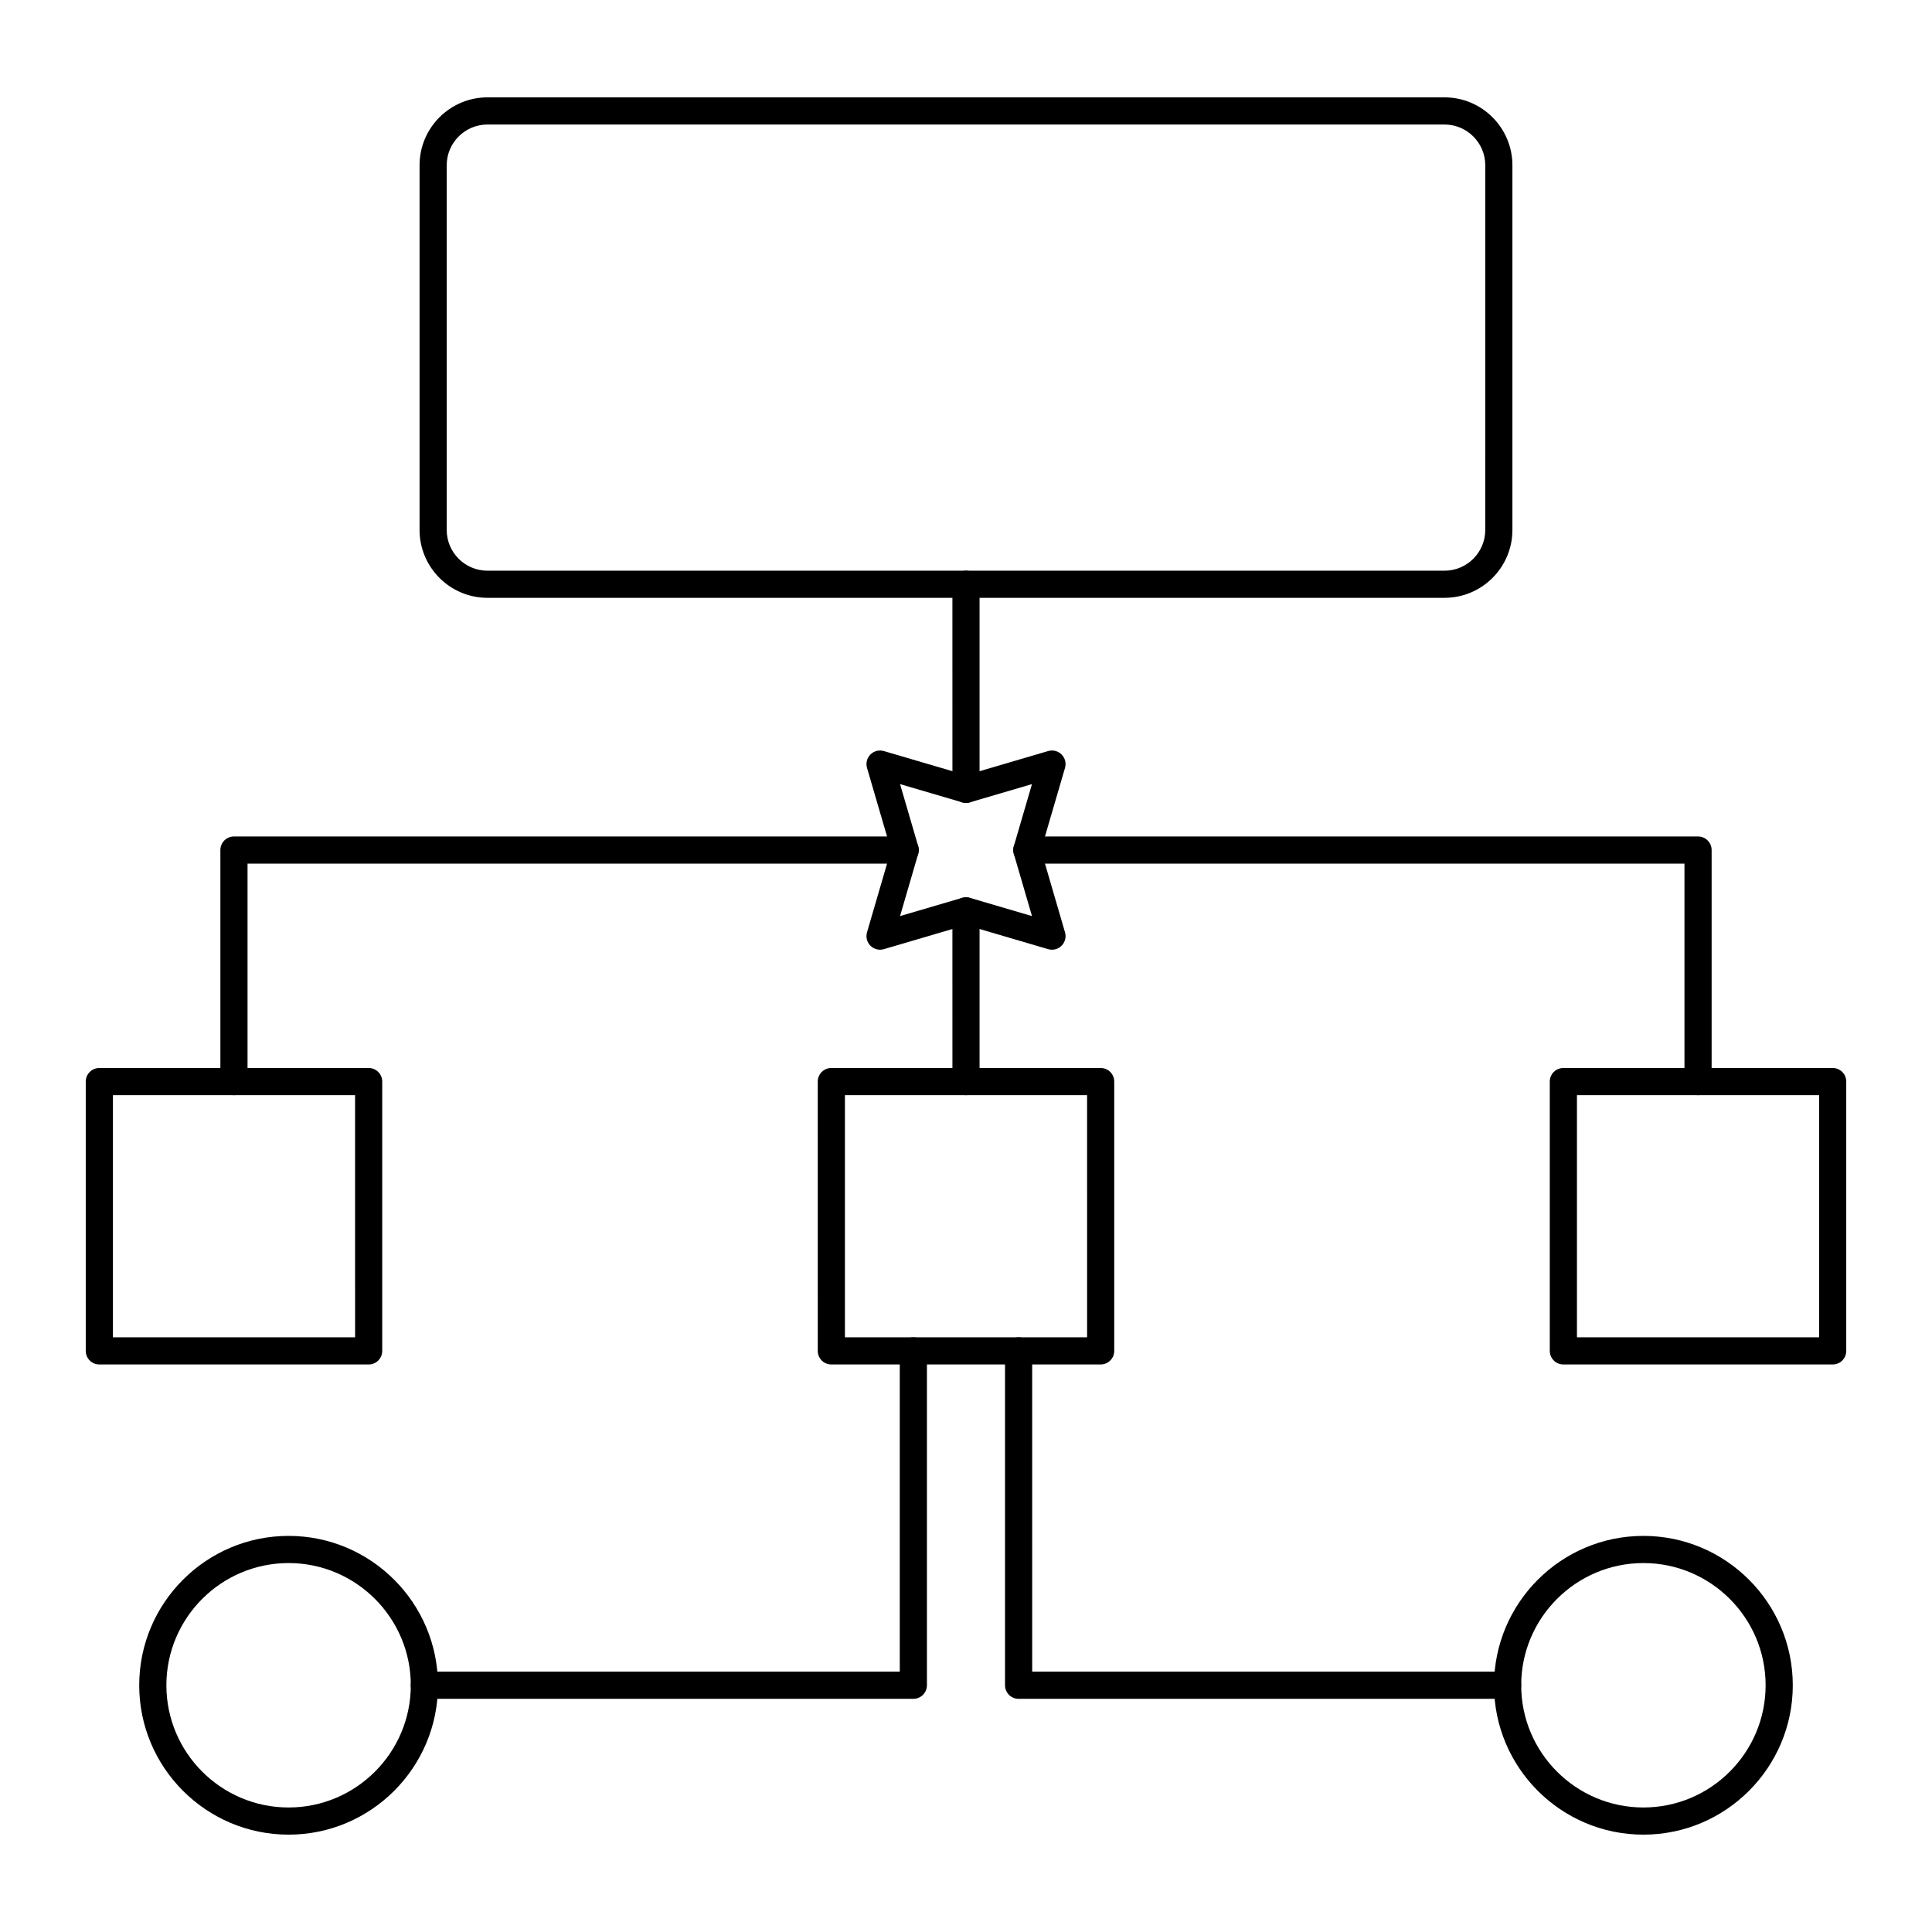
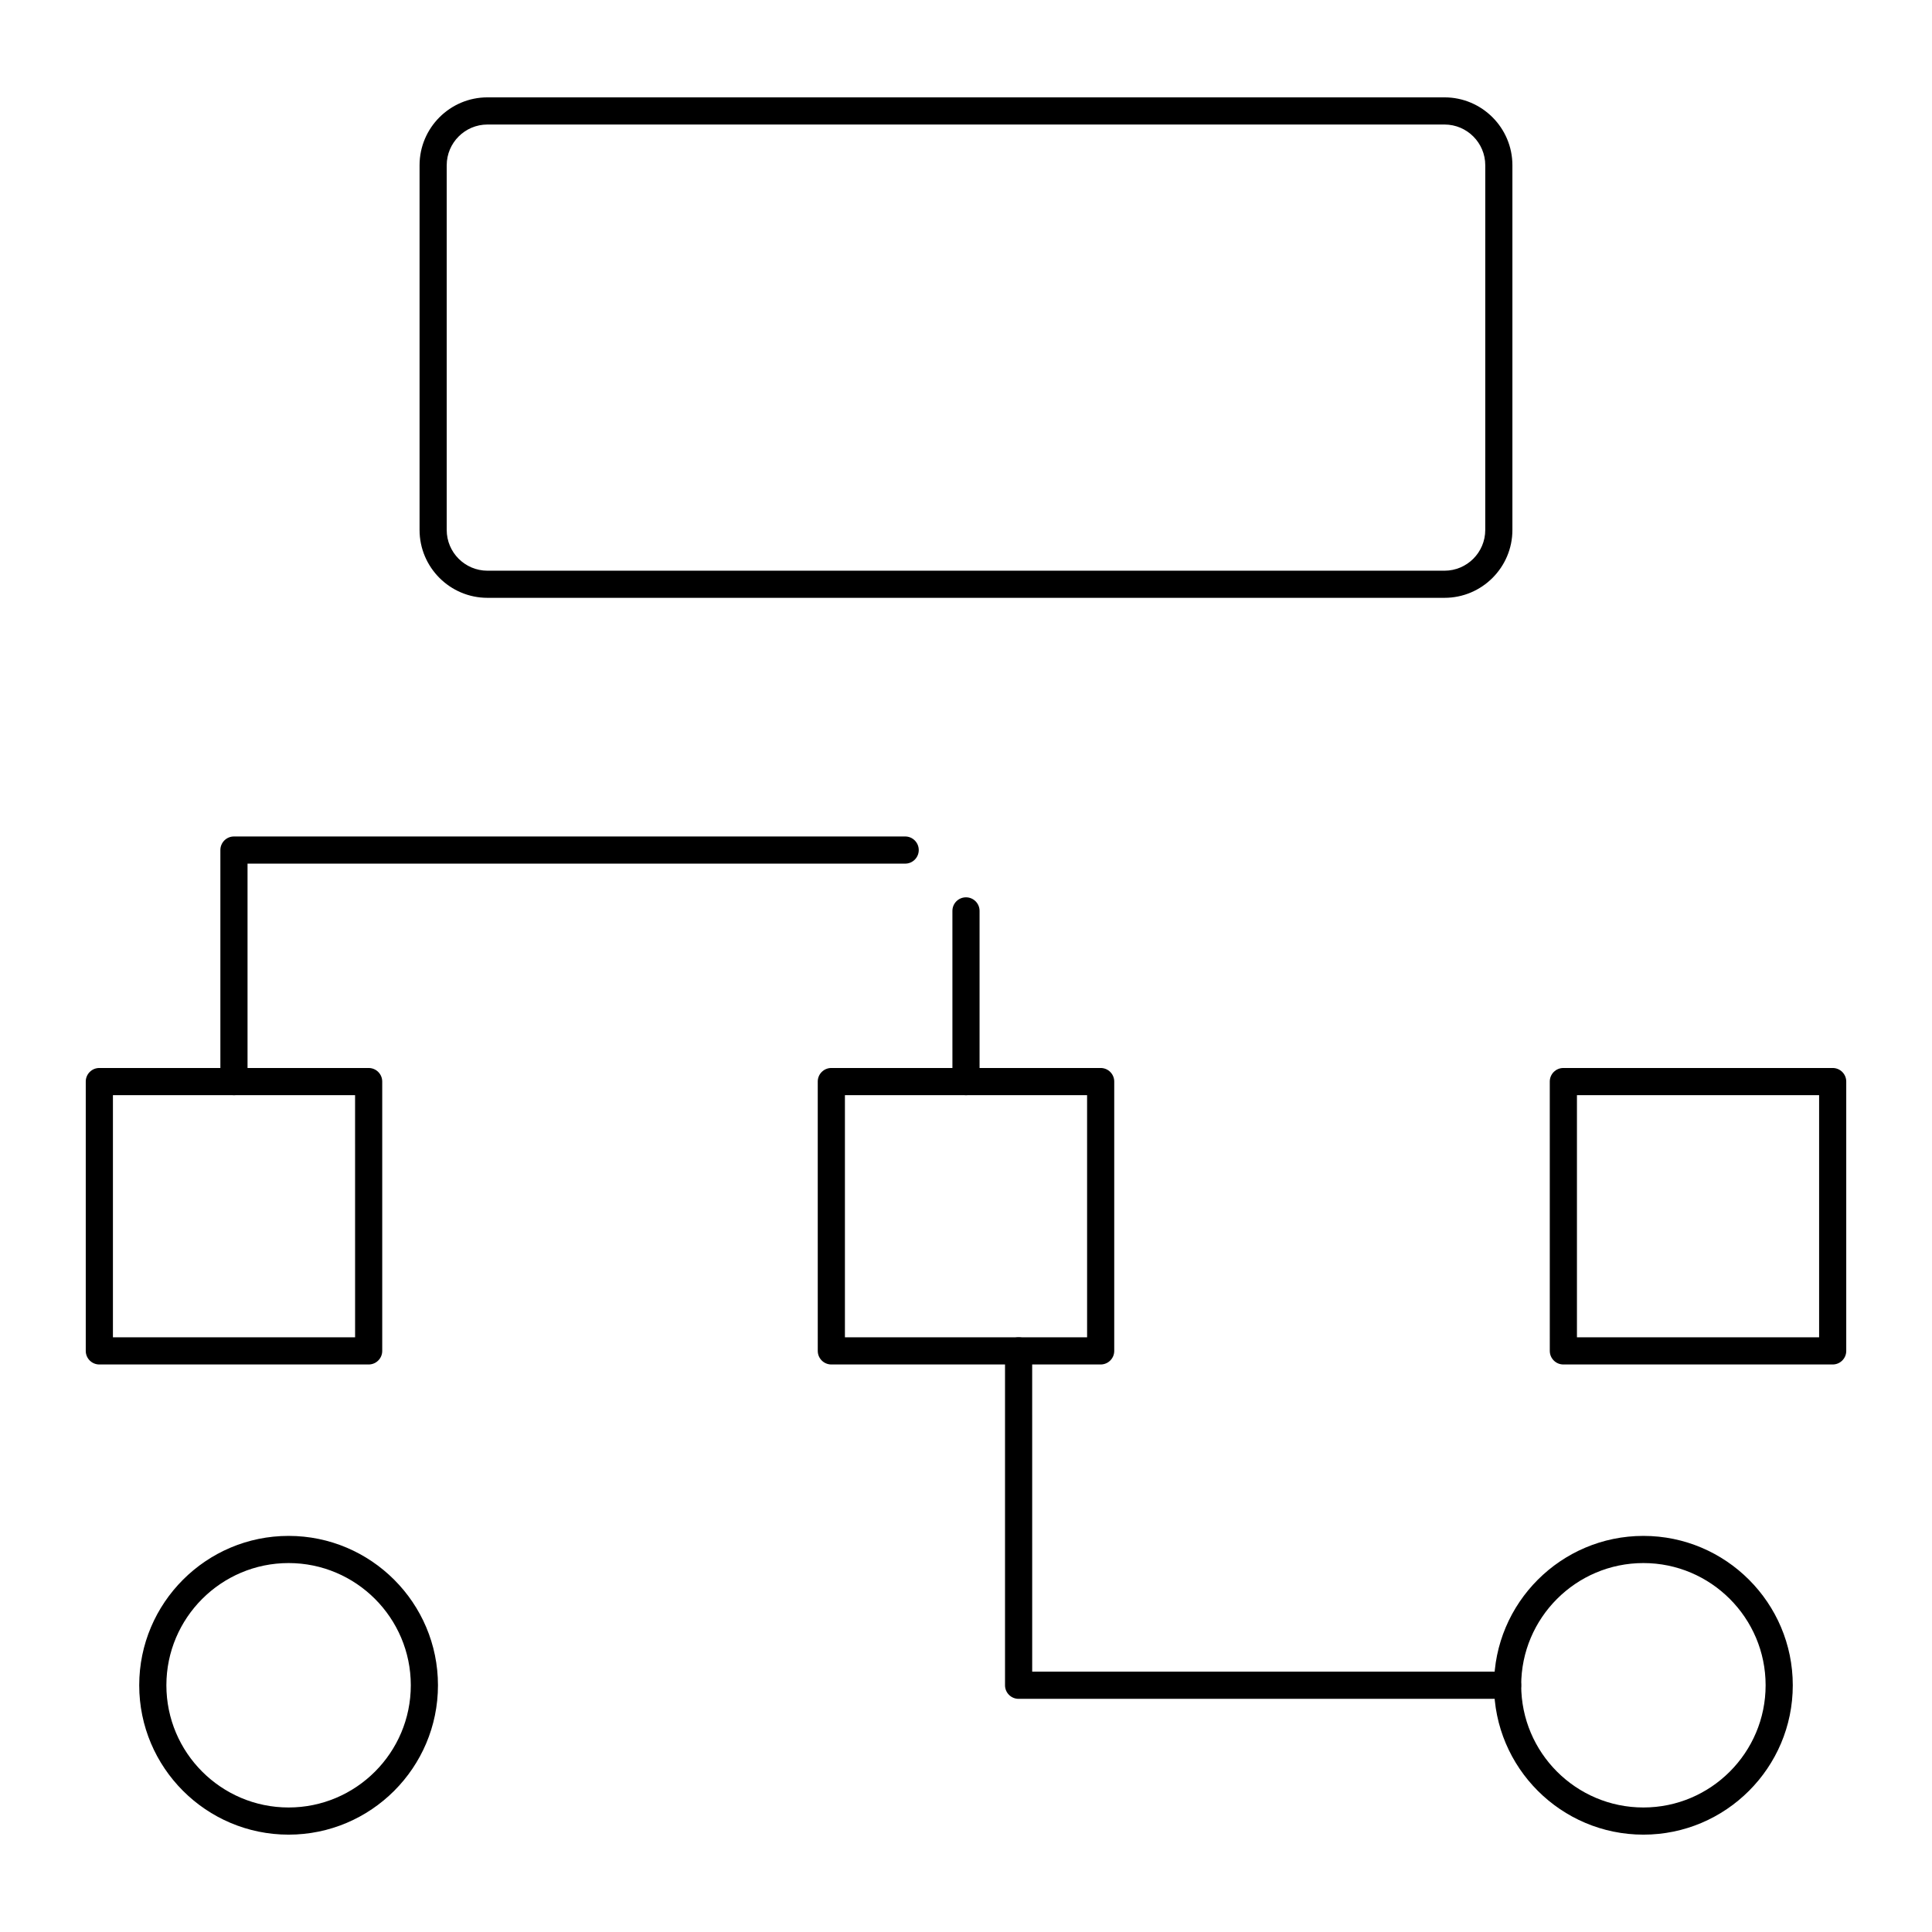
<svg xmlns="http://www.w3.org/2000/svg" fill="#000000" width="800px" height="800px" version="1.1" viewBox="144 144 512 512">
  <g>
    <path d="m526.82 302.43h-253.64c-9.922 0-17.992-8.074-17.992-17.992v-96.645c0-9.922 8.074-17.992 17.992-17.992h253.63c9.922 0 17.992 8.074 17.992 17.992v96.648c0.004 9.918-8.07 17.988-17.988 17.988zm-253.64-125.43c-5.953 0-10.797 4.844-10.797 10.797v96.648c0 5.953 4.844 10.797 10.797 10.797h253.63c5.953 0 10.797-4.844 10.797-10.797l0.004-96.648c0-5.953-4.844-10.797-10.797-10.797z" />
    <path d="m206 434.23c-1.988 0-3.598-1.609-3.598-3.598v-61.359c0-1.988 1.609-3.598 3.598-3.598h177.88c1.988 0 3.598 1.609 3.598 3.598s-1.609 3.598-3.598 3.598l-174.28 0.004v57.758c0 1.984-1.609 3.598-3.598 3.598z" />
-     <path d="m594 434.23c-1.988 0-3.598-1.609-3.598-3.598v-57.758h-174.28c-1.988 0-3.598-1.609-3.598-3.598 0-1.988 1.609-3.598 3.598-3.598h177.88c1.988 0 3.598 1.609 3.598 3.598v61.355c0.004 1.984-1.605 3.598-3.598 3.598z" />
-     <path d="m400 356.79c-1.988 0-3.598-1.609-3.598-3.598l-0.004-54.344c0-1.988 1.609-3.598 3.598-3.598 1.988 0 3.598 1.609 3.598 3.598v54.34c0.004 1.988-1.605 3.602-3.594 3.602z" />
    <path d="m400 434.23c-1.988 0-3.598-1.609-3.598-3.598l-0.004-45.234c0-1.988 1.609-3.598 3.598-3.598 1.988 0 3.598 1.609 3.598 3.598v45.234c0.004 1.984-1.605 3.598-3.594 3.598z" />
    <path d="m241.7 505.6h-71.375c-1.988 0-3.598-1.609-3.598-3.598v-71.375c0-1.988 1.609-3.598 3.598-3.598h71.371c1.988 0 3.598 1.609 3.598 3.598v71.375c0.004 1.984-1.605 3.598-3.594 3.598zm-67.773-7.199h64.176l-0.004-64.176h-64.172z" />
    <path d="m435.69 505.6h-71.375c-1.988 0-3.598-1.609-3.598-3.598l-0.004-71.375c0-1.988 1.609-3.598 3.598-3.598h71.375c1.988 0 3.598 1.609 3.598 3.598v71.375c0.004 1.984-1.605 3.598-3.594 3.598zm-67.777-7.199h64.18l-0.004-64.176h-64.176z" />
    <path d="m629.68 505.6h-71.371c-1.988 0-3.598-1.609-3.598-3.598l-0.004-71.375c0-1.988 1.609-3.598 3.598-3.598h71.371c1.988 0 3.598 1.609 3.598 3.598v71.375c0.004 1.984-1.605 3.598-3.594 3.598zm-67.773-7.199h64.176v-64.176h-64.176z" />
-     <path d="m422.78 395.68c-0.336 0-0.684-0.047-1.016-0.145l-21.762-6.394-21.766 6.394c-1.262 0.375-2.625 0.023-3.555-0.906-0.93-0.93-1.281-2.293-0.914-3.555l6.359-21.805-6.359-21.77c-0.367-1.262-0.016-2.625 0.91-3.555 0.934-0.93 2.297-1.277 3.559-0.906l21.766 6.391 21.766-6.394c1.27-0.367 2.629-0.023 3.559 0.906 0.93 0.93 1.277 2.293 0.91 3.555l-6.359 21.77 6.359 21.805c0.367 1.262 0.016 2.625-0.914 3.555-0.684 0.688-1.605 1.055-2.543 1.055zm-22.777-13.891c0.34 0 0.684 0.051 1.016 0.145l16.469 4.84-4.816-16.5c-0.191-0.66-0.191-1.359 0-2.016l4.812-16.461-16.465 4.836c-0.668 0.191-1.363 0.191-2.031 0l-16.465-4.836 4.812 16.461c0.191 0.656 0.191 1.359 0 2.016l-4.816 16.5 16.469-4.84c0.332-0.094 0.672-0.145 1.016-0.145z" />
    <path d="m543.53 594.21h-129.59c-1.988 0-3.598-1.609-3.598-3.598v-88.609c0-1.988 1.609-3.598 3.598-3.598 1.988 0 3.598 1.609 3.598 3.598l0.004 85.012h125.99c1.988 0 3.598 1.609 3.598 3.598s-1.609 3.598-3.598 3.598z" />
    <path d="m579.52 630.2c-21.828 0-39.586-17.758-39.586-39.586s17.758-39.586 39.586-39.586 39.586 17.758 39.586 39.586-17.758 39.586-39.586 39.586zm0-71.973c-17.859 0-32.387 14.531-32.387 32.387 0 17.859 14.527 32.387 32.387 32.387s32.387-14.531 32.387-32.387-14.527-32.387-32.387-32.387z" />
-     <path d="m386.05 594.21h-129.59c-1.988 0-3.598-1.609-3.598-3.598s1.609-3.598 3.598-3.598h125.99v-85.012c0-1.988 1.609-3.598 3.598-3.598 1.988 0 3.598 1.609 3.598 3.598v88.609c0 1.988-1.609 3.598-3.598 3.598z" />
    <path d="m220.48 630.2c-21.828 0-39.586-17.758-39.586-39.586s17.758-39.586 39.586-39.586 39.586 17.758 39.586 39.586-17.758 39.586-39.586 39.586zm0-71.973c-17.859 0-32.387 14.531-32.387 32.387 0 17.859 14.527 32.387 32.387 32.387s32.387-14.531 32.387-32.387-14.527-32.387-32.387-32.387z" />
  </g>
</svg>